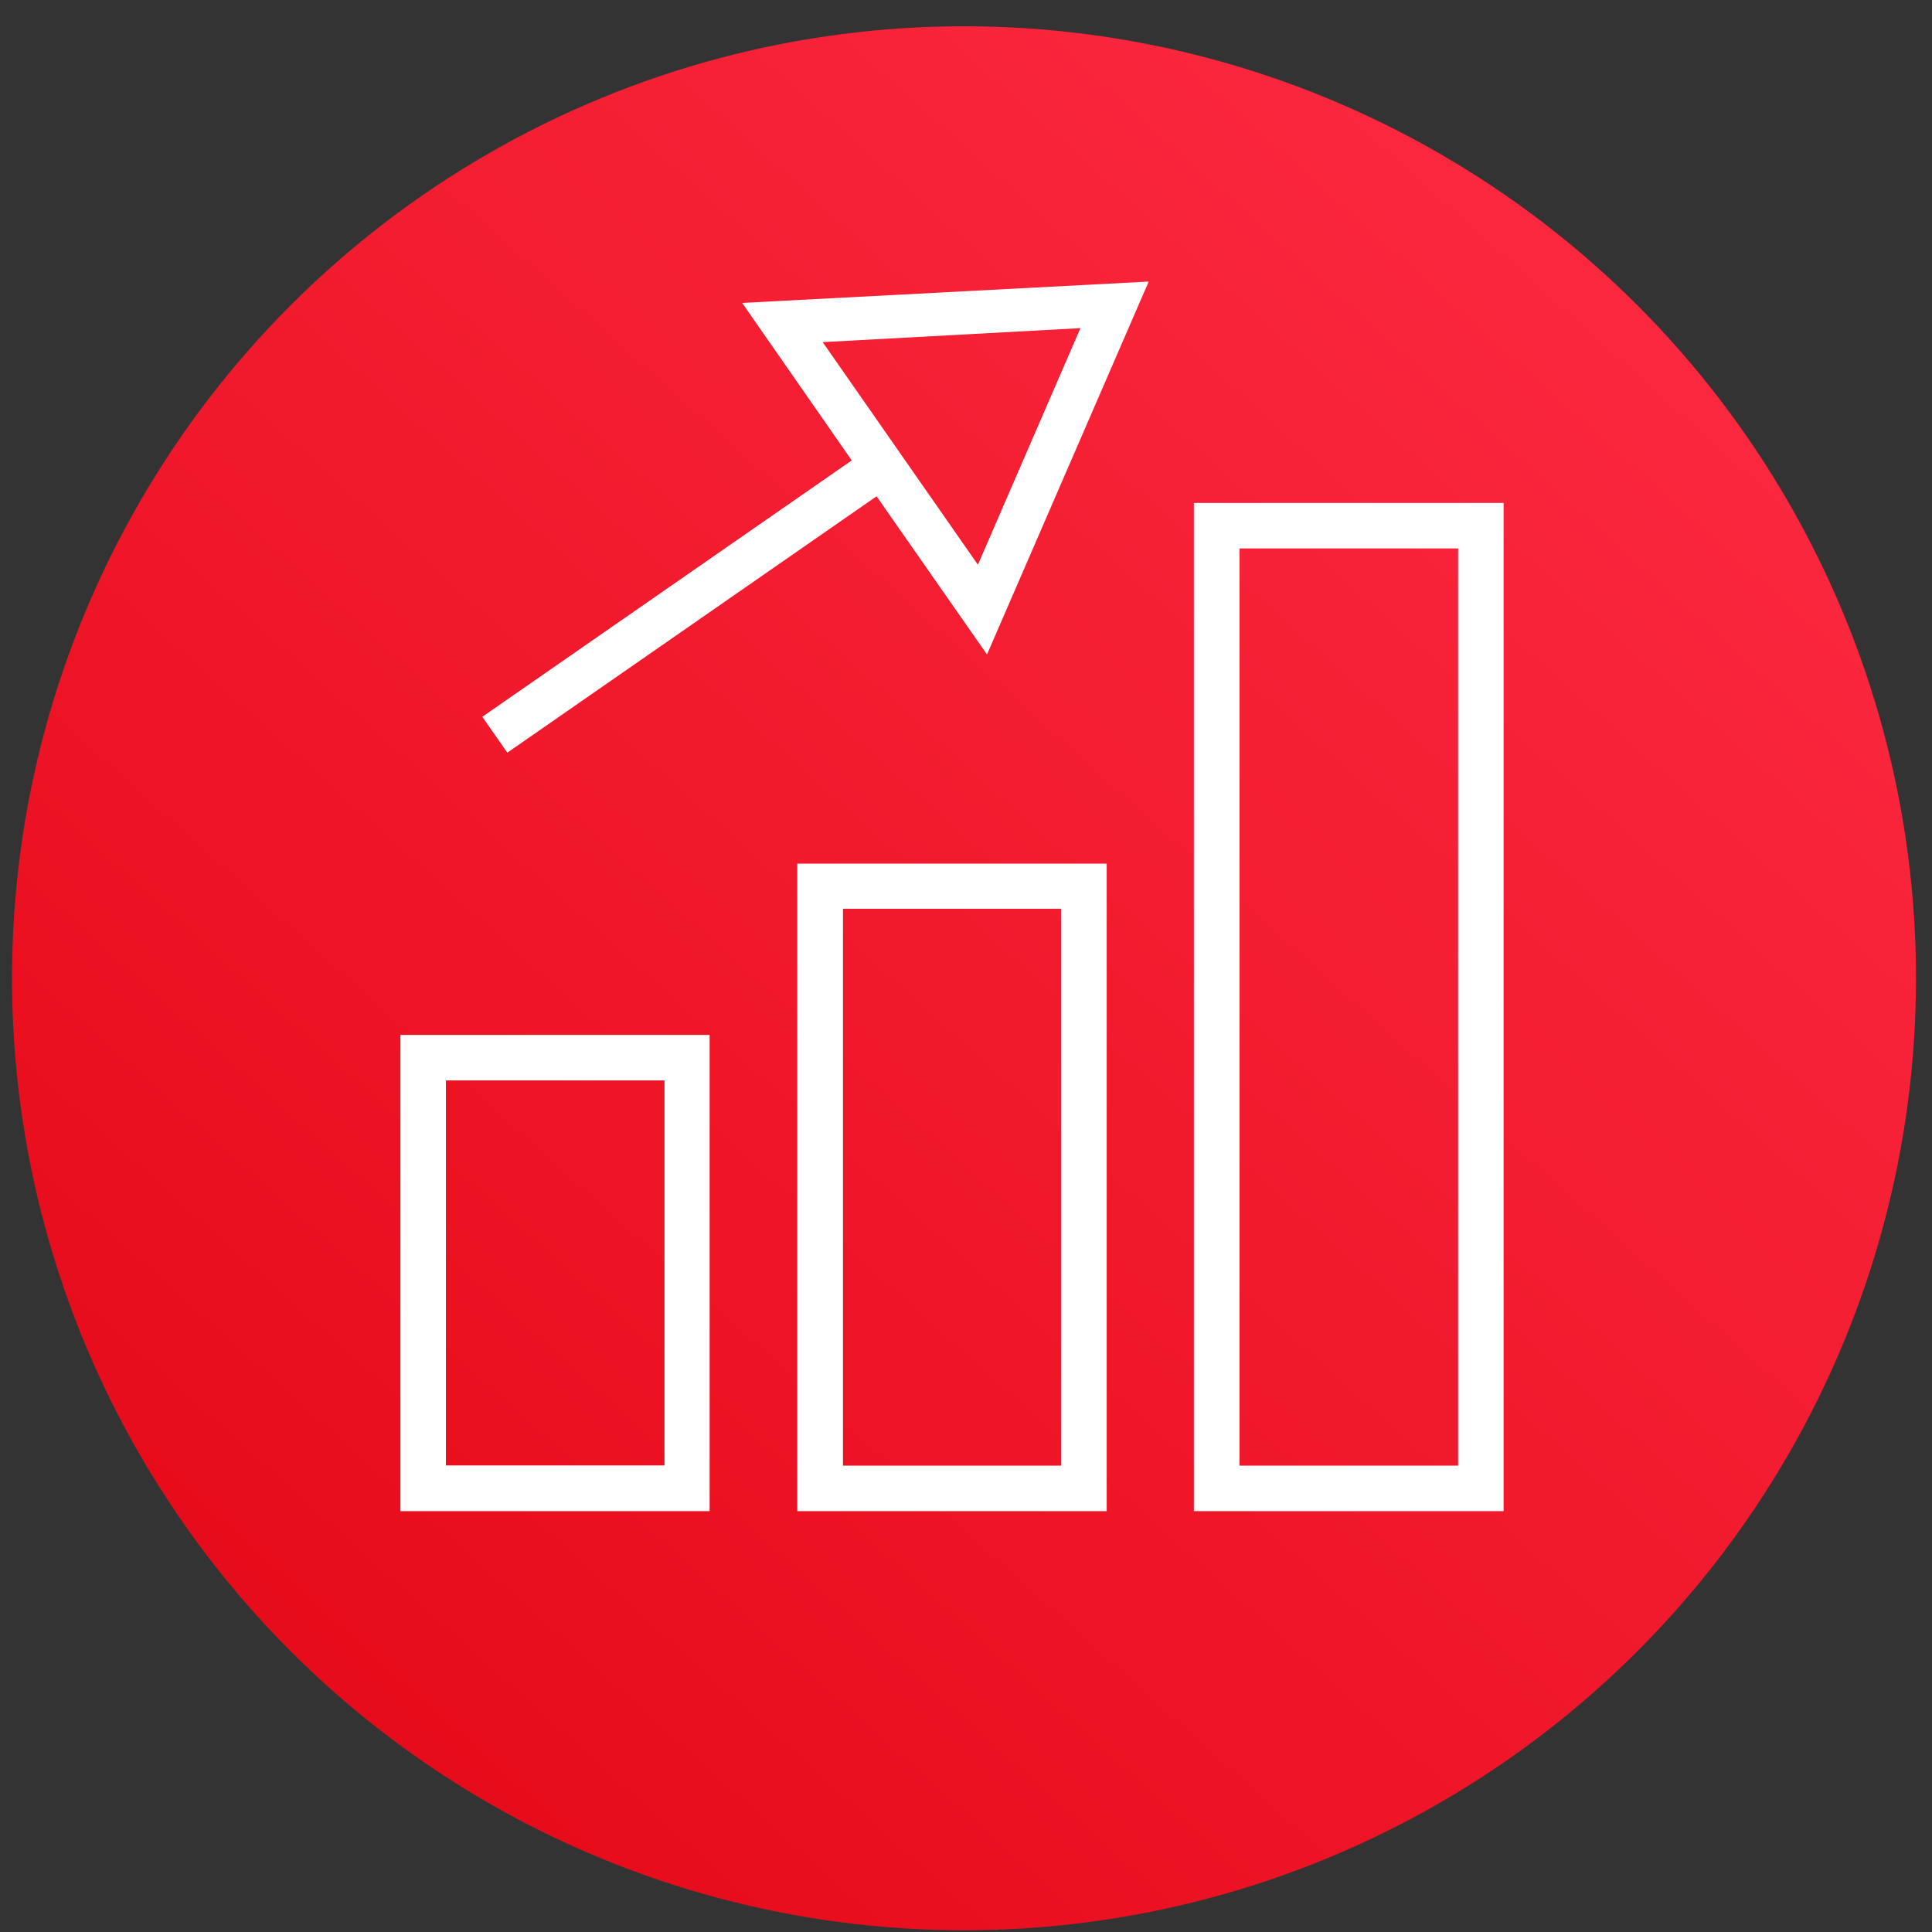
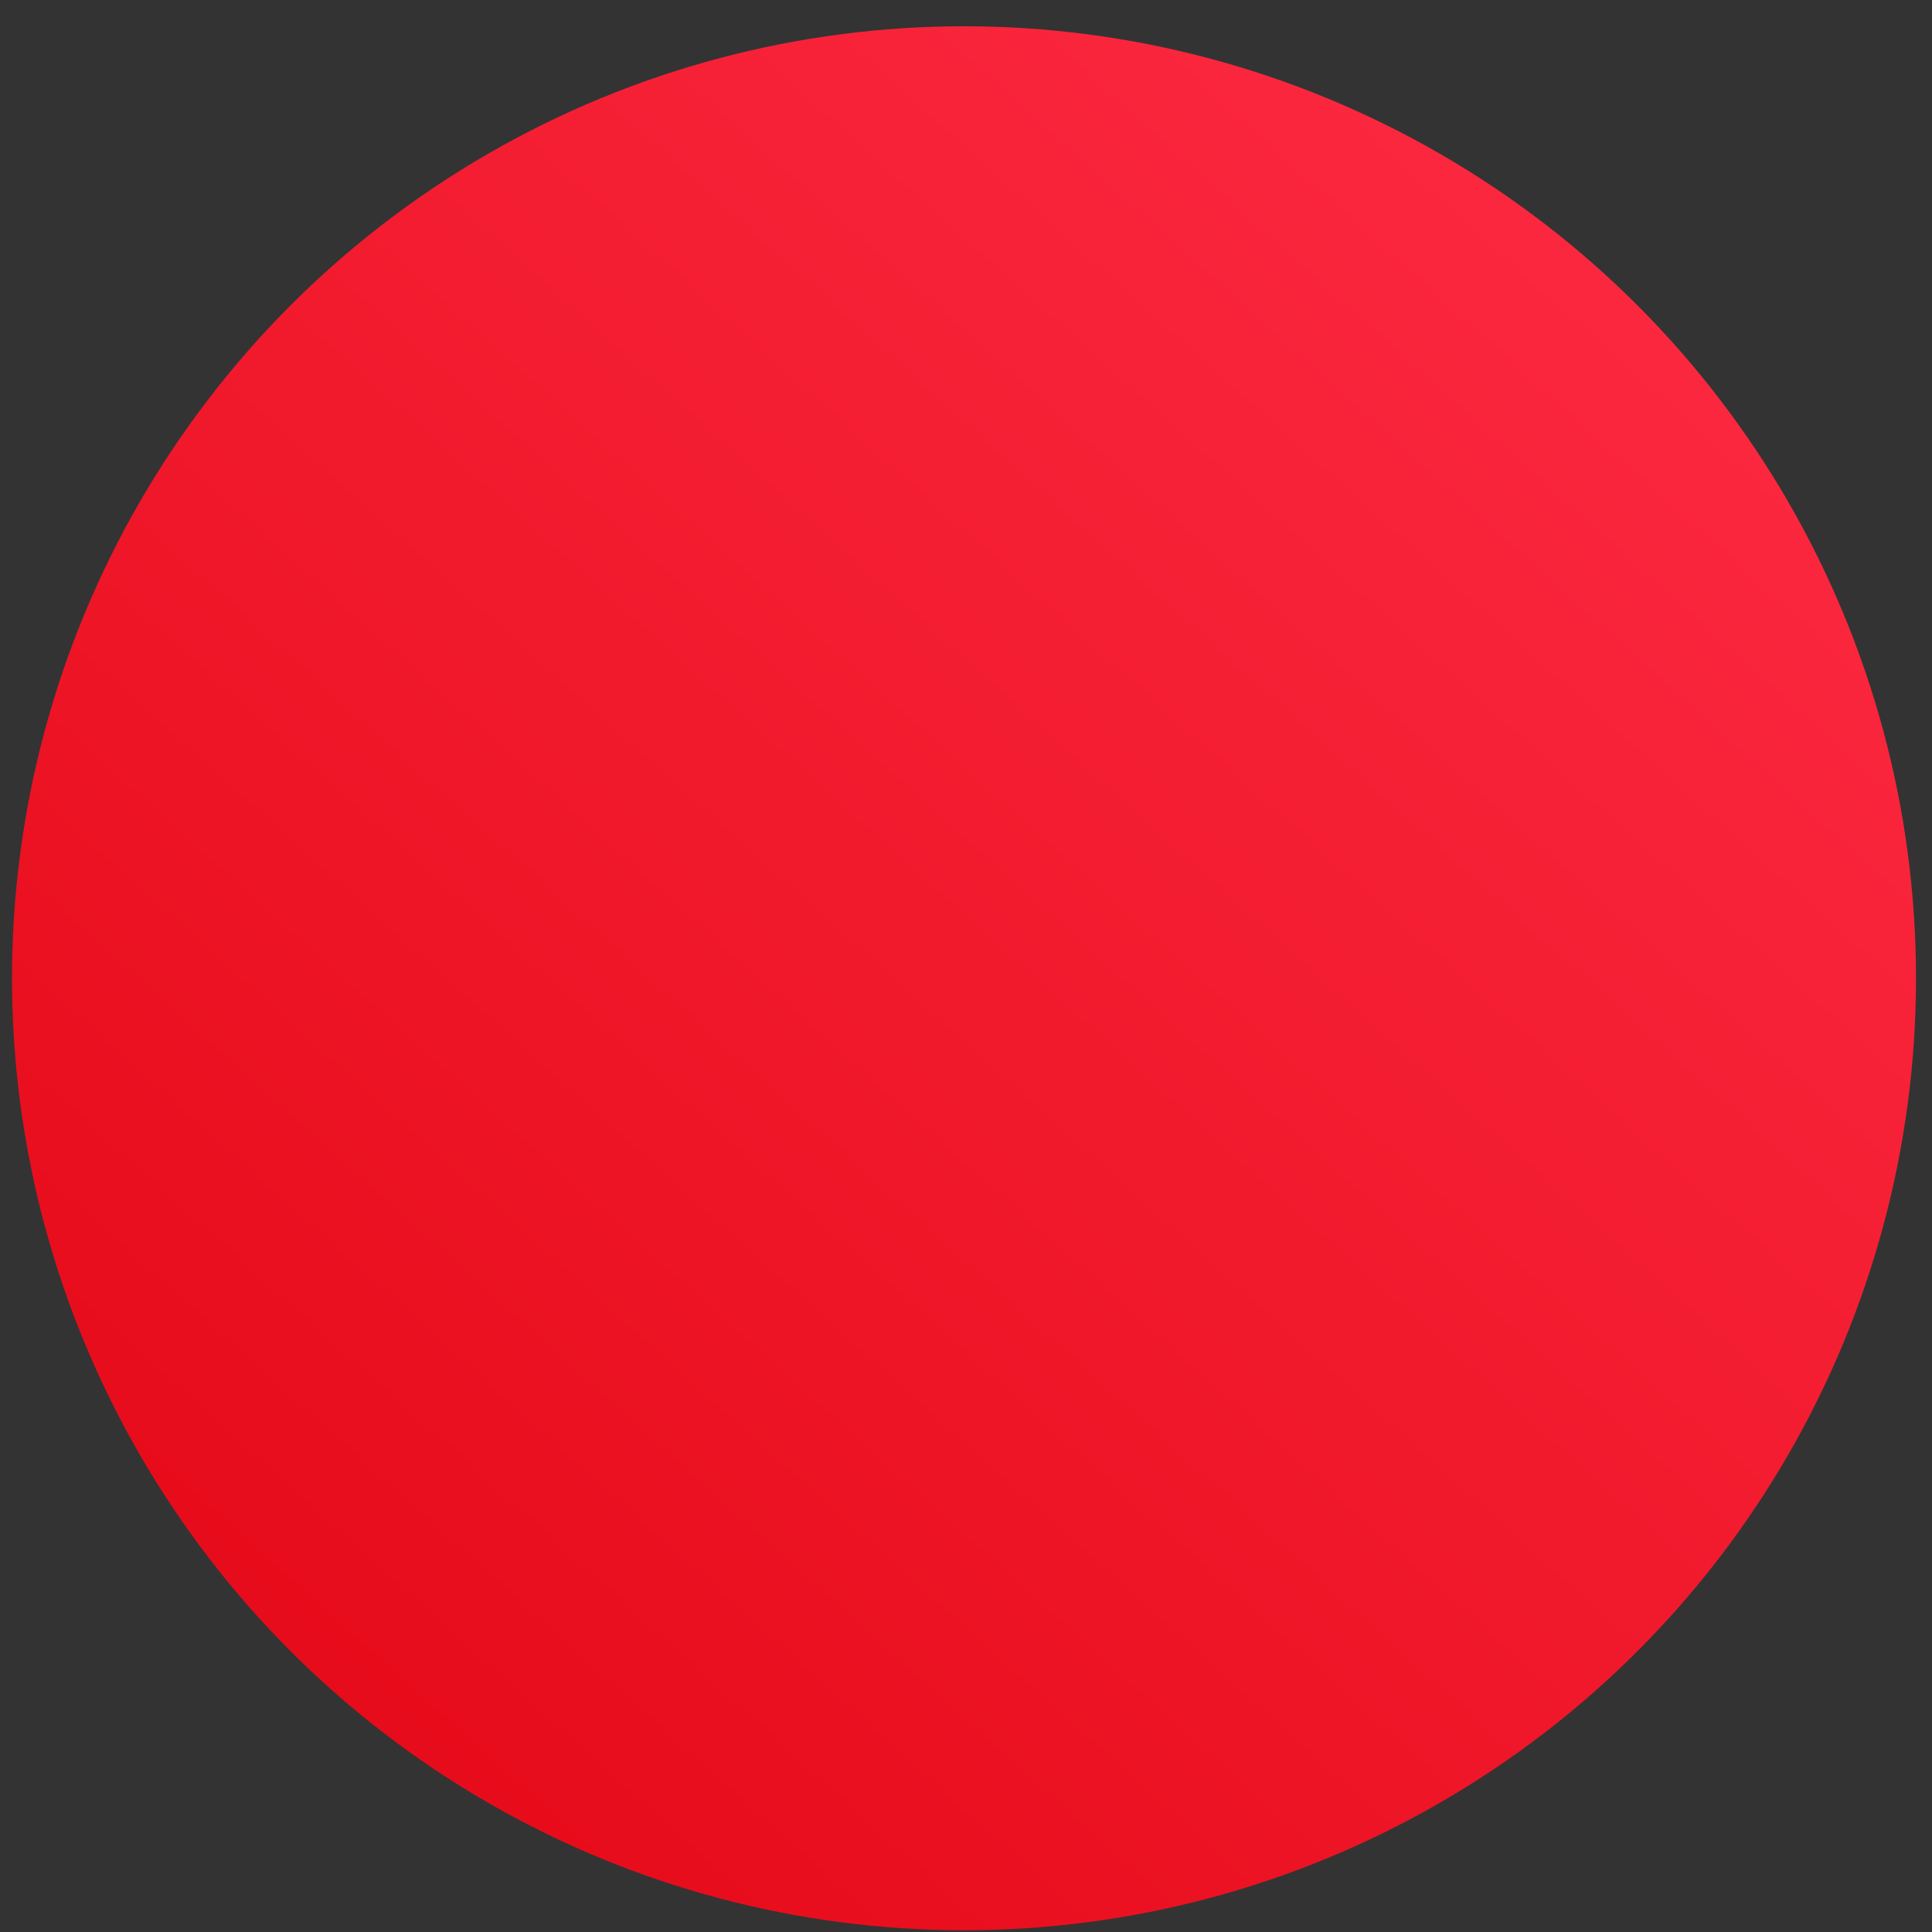
<svg xmlns="http://www.w3.org/2000/svg" width="69" height="69" viewBox="0 0 69 69" fill="none">
  <rect x="0" y="0" width="69" height="69" fill="#333333" stroke="none" />
  <circle cx="34.429" cy="34.938" r="34" fill="url(#paint0_linear)" />
-   <path d="M44.269 19.587H52.075V52.344H44.269V19.587ZM29.381 12.219L34.925 20.169L38.587 11.719L29.381 12.219ZM31.306 17.725L18.119 26.881L17.225 25.6L30.419 16.444L26.506 10.819L41.025 10.056L35.25 23.375L31.306 17.725ZM15.925 38.587H23.731V52.337H15.925V38.587ZM14.3 53.969H25.344V36.962H14.3V53.969ZM30.106 32.456H37.894V52.344H30.106V32.456ZM28.475 53.969H39.525V30.844H28.475V53.969ZM42.638 53.969H53.7V17.962H42.638V53.969Z" fill="white" />
  <defs>
    <linearGradient id="paint0_linear" x1="0.428" y1="68.938" x2="64.494" y2="-2.586" gradientUnits="userSpaceOnUse">
      <stop stop-color="#E30613" />
      <stop offset="1" stop-color="#FF2D46" />
    </linearGradient>
  </defs>
</svg>